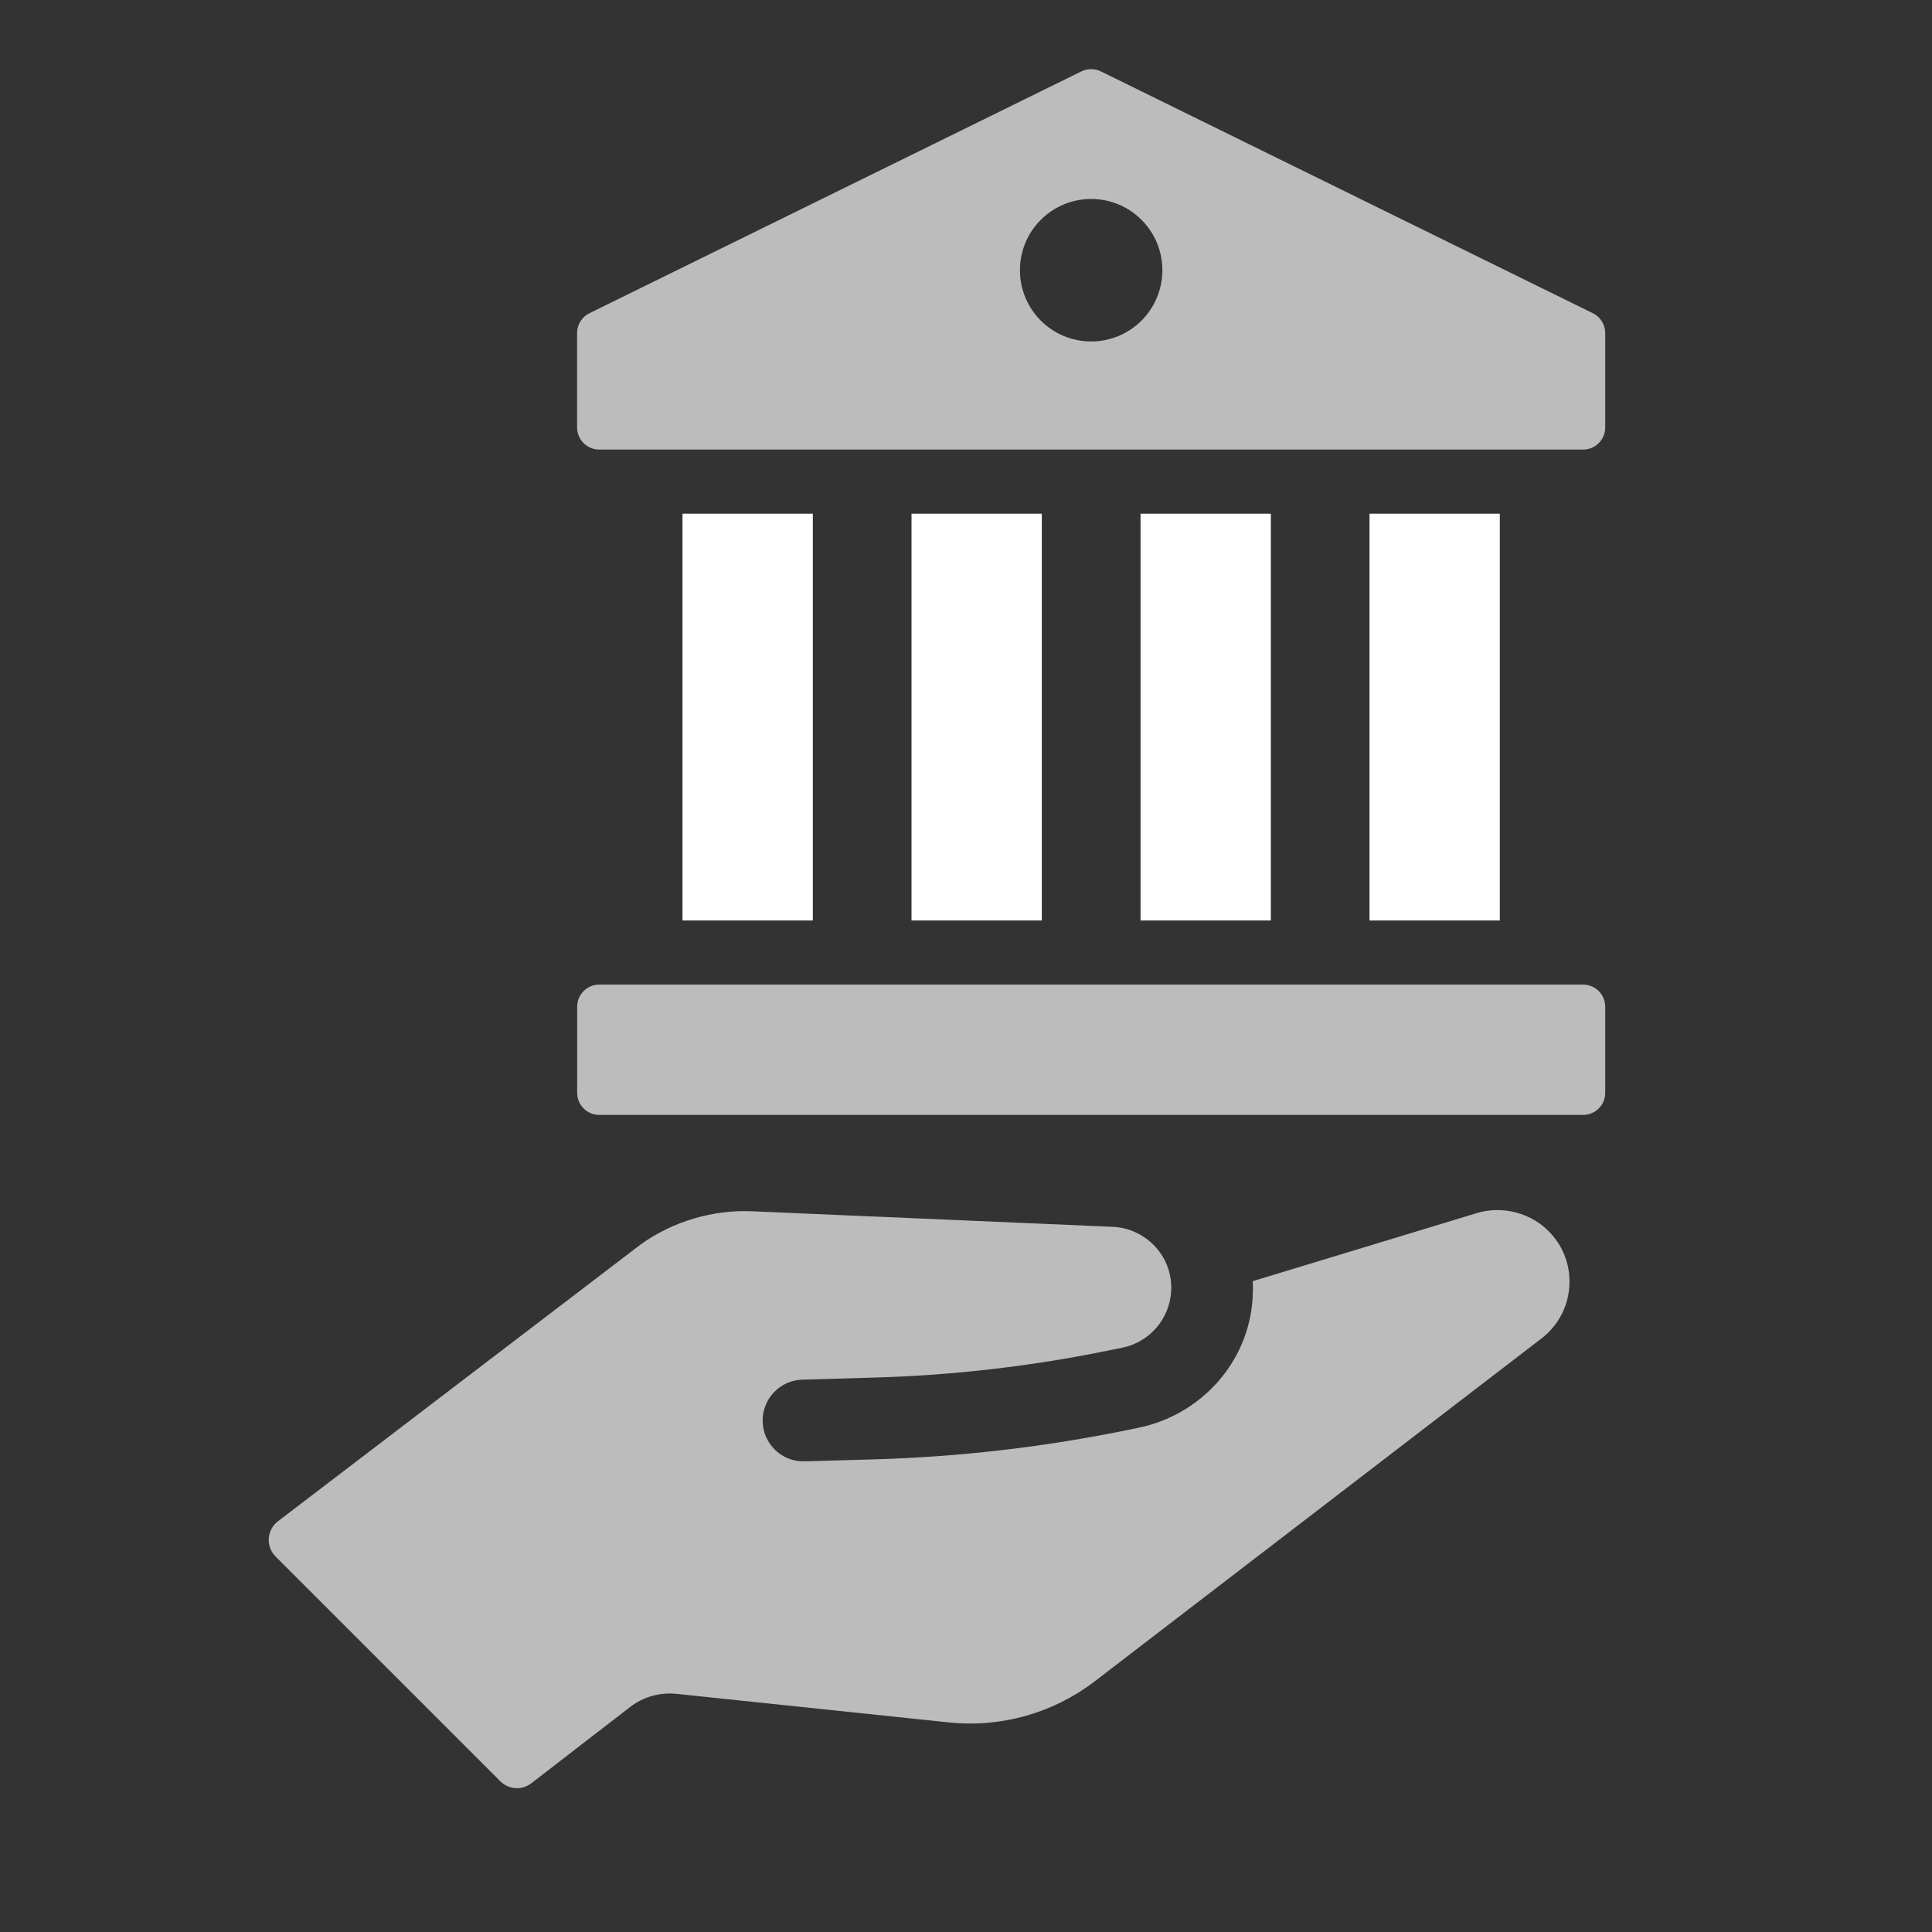
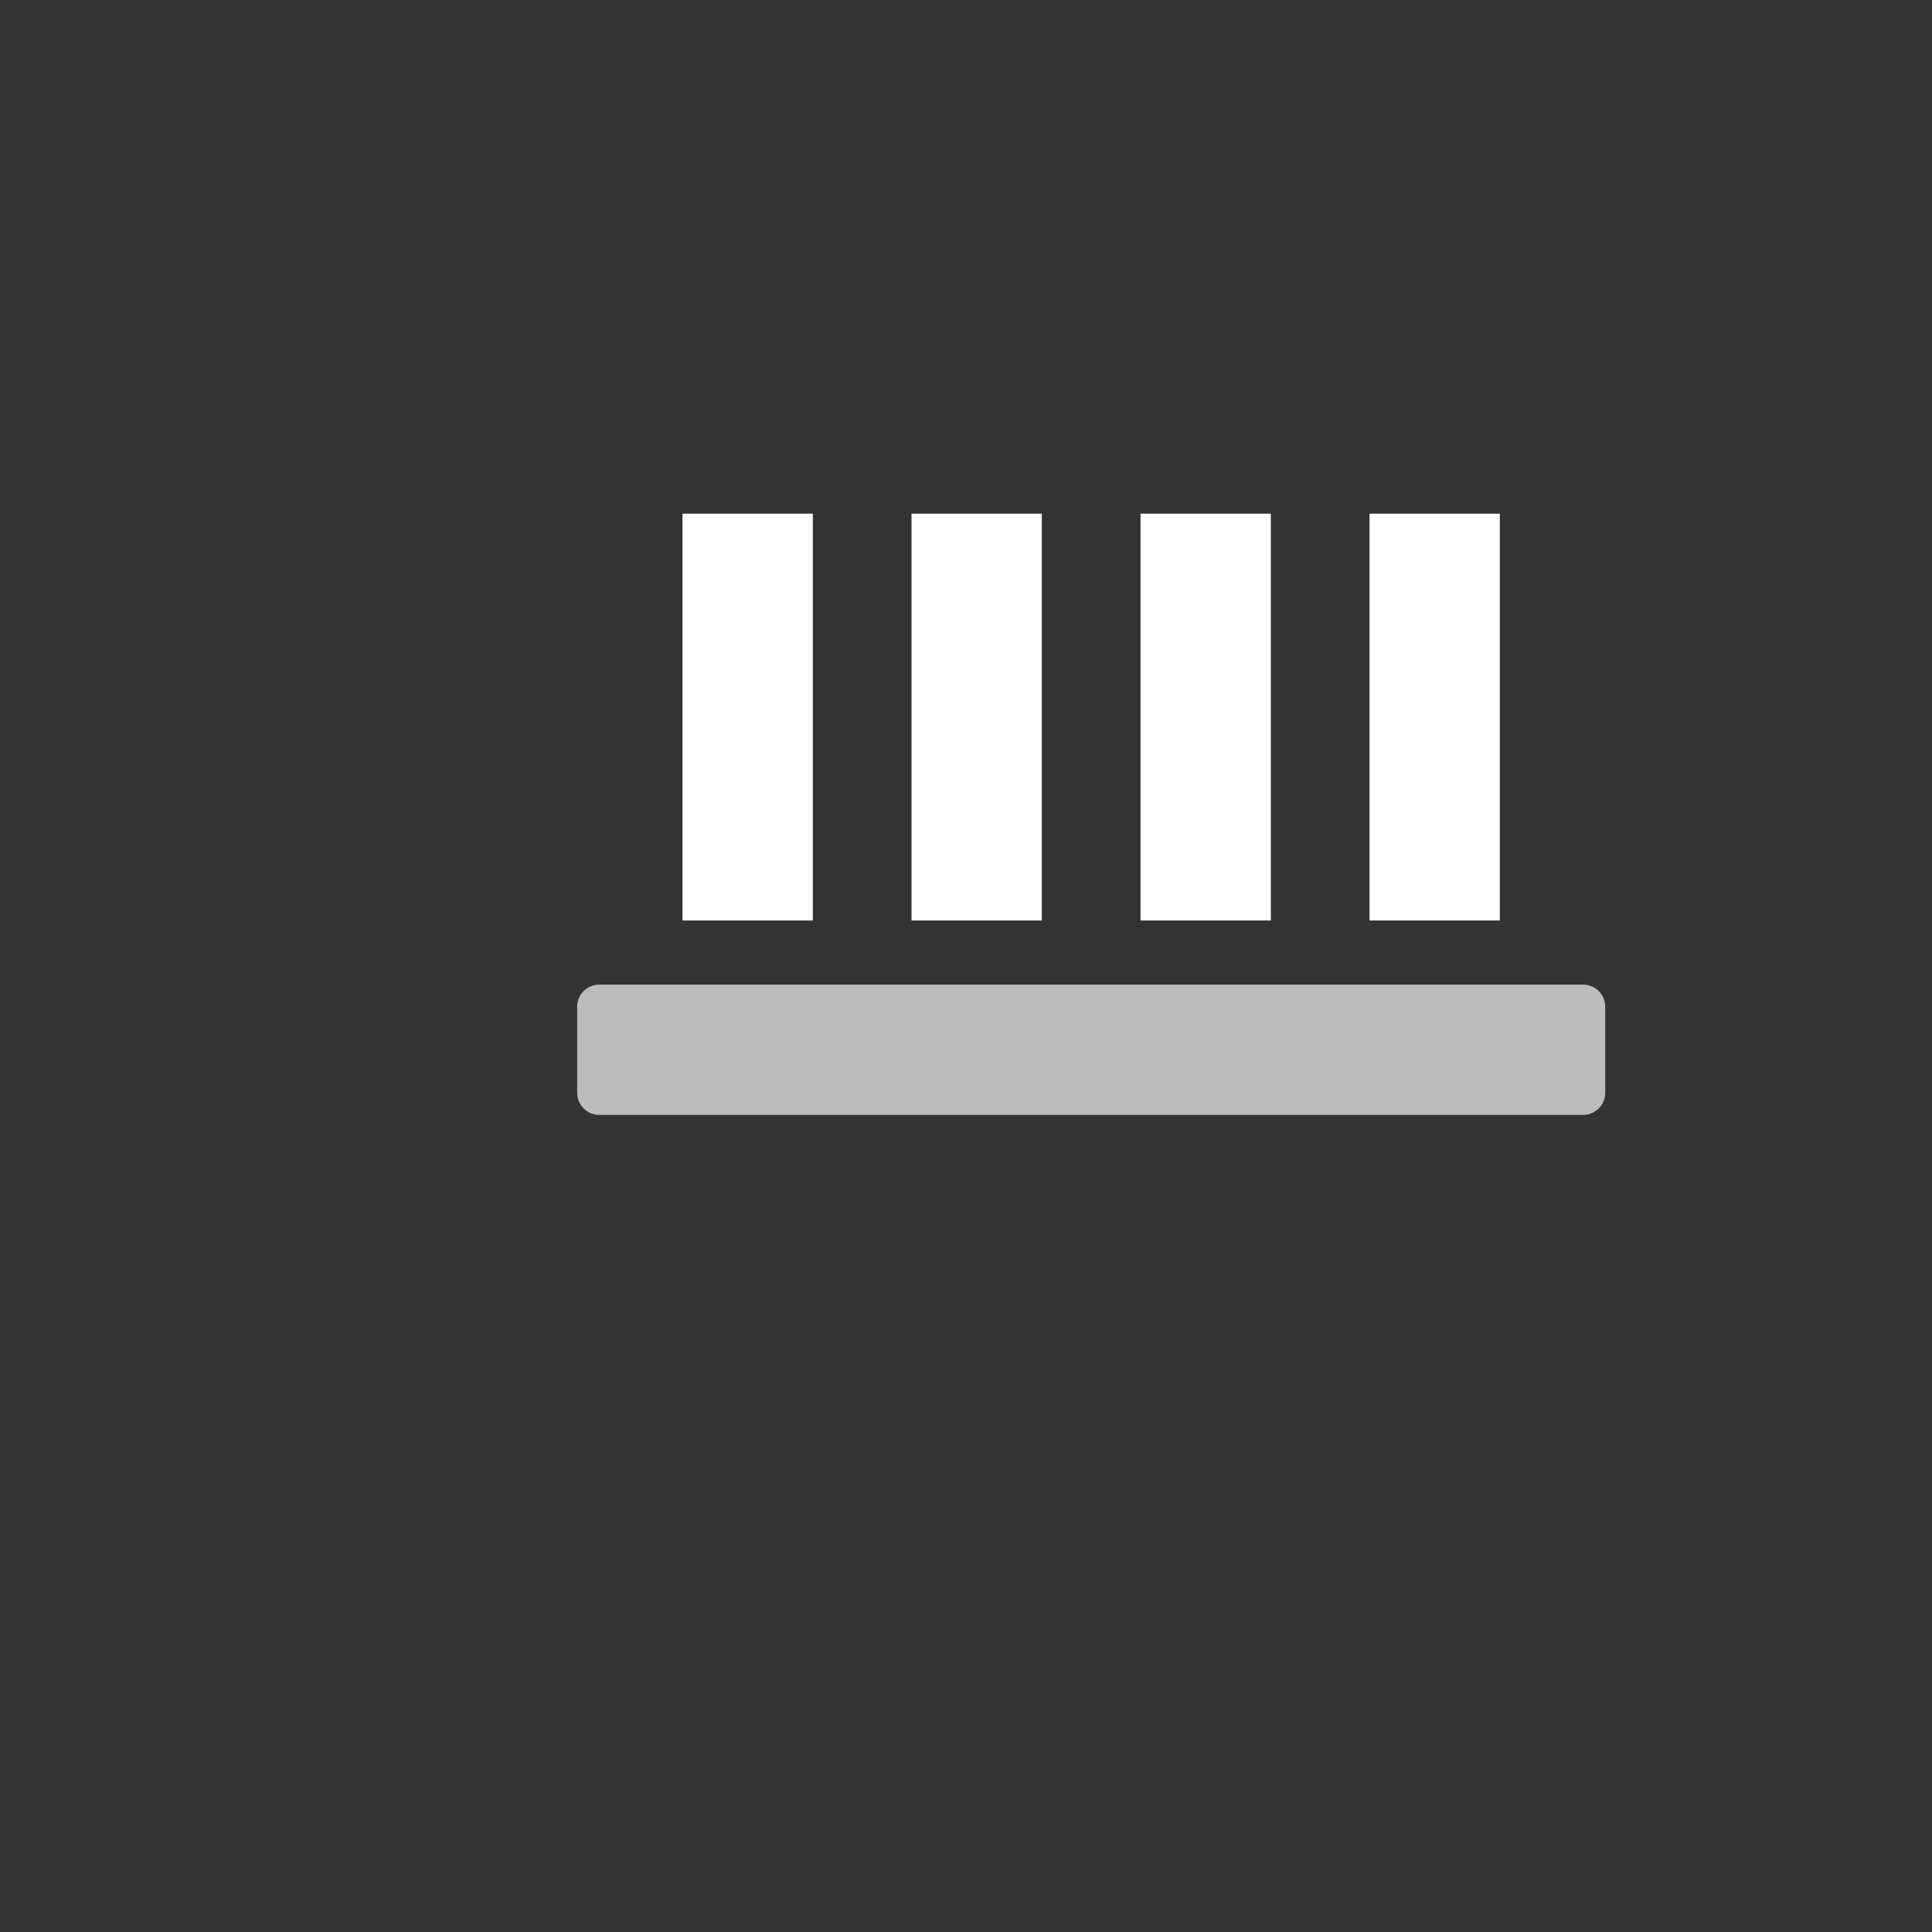
<svg xmlns="http://www.w3.org/2000/svg" id="standard_colors" viewBox="0 0 500 500">
  <rect x="0" y="0" width="500" height="500" fill="#333333" stroke="none" />
  <defs>
    <style>
      .cls-1 {
        fill: #fff;
      }

      .cls-2 {
        fill: #bcbcbc;
      }
    </style>
  </defs>
-   <path class="cls-2" d="M382.23,313.94l-58.01,17.62c.08,1.44.03,2.94-.05,4.46-1.02,16.51-13.33,30.15-29.53,33.48l-2.38.49c-21.81,4.49-43.96,7.06-66.23,7.7l-17.78.5c-2.82.09-5.52-.93-7.56-2.86-2.05-1.95-3.23-4.57-3.32-7.39-.07-2.84.95-5.52,2.88-7.57,1.95-2.06,4.57-3.24,7.39-3.31l18.81-.55c20.23-.59,40.38-2.91,60.21-6.96l3.77-.76c7.07-1.44,12.25-7.44,12.67-14.62.23-4.25-1.2-8.33-4.07-11.48-2.93-3.17-6.83-5-11.04-5.19l-93.29-4.02c-10.2-.45-20.43,2.58-28.77,8.49l-93.98,71.72c-2.94,2.24-3.23,6.55-.61,9.16l58.14,58.14c2.17,2.17,5.62,2.39,8.04.51l25.54-19.72c3.42-2.64,7.73-3.86,12.04-3.41l70.45,7.39c13.51,1.42,27.04-2.4,37.81-10.67l115.57-88.69c4.19-3.22,6.74-7.9,7.19-13.16.44-5.29-1.32-10.32-4.92-14.18-4.72-5.11-12.27-7.14-18.96-5.12Z" />
  <path class="cls-2" d="M155.09,288.54h254.62c3.17,0,5.72-2.56,5.72-5.73v-22.27c0-3.16-2.56-5.73-5.72-5.73h-254.62c-3.16,0-5.72,2.57-5.72,5.73v22.27c0,3.17,2.56,5.73,5.72,5.73Z" />
  <rect class="cls-1" x="354.43" y="132.94" width="33.72" height="105.28" />
  <rect class="cls-1" x="295.17" y="132.94" width="33.72" height="105.28" />
  <rect class="cls-1" x="235.9" y="132.94" width="33.72" height="105.28" />
  <rect class="cls-1" x="176.63" y="132.94" width="33.73" height="105.28" />
-   <path class="cls-2" d="M155.09,116.35h254.62c3.16,0,5.72-2.56,5.72-5.72v-24.44c0-2.18-1.25-4.17-3.2-5.13l-127.31-62.58c-1.6-.78-3.46-.78-5.06,0l-127.31,62.58c-1.96.96-3.2,2.95-3.2,5.13v24.44c0,3.16,2.56,5.72,5.72,5.72ZM282.39,51.49c10.19,0,18.43,8.26,18.43,18.44s-8.24,18.44-18.43,18.44-18.43-8.26-18.43-18.44,8.25-18.44,18.43-18.44Z" />
</svg>